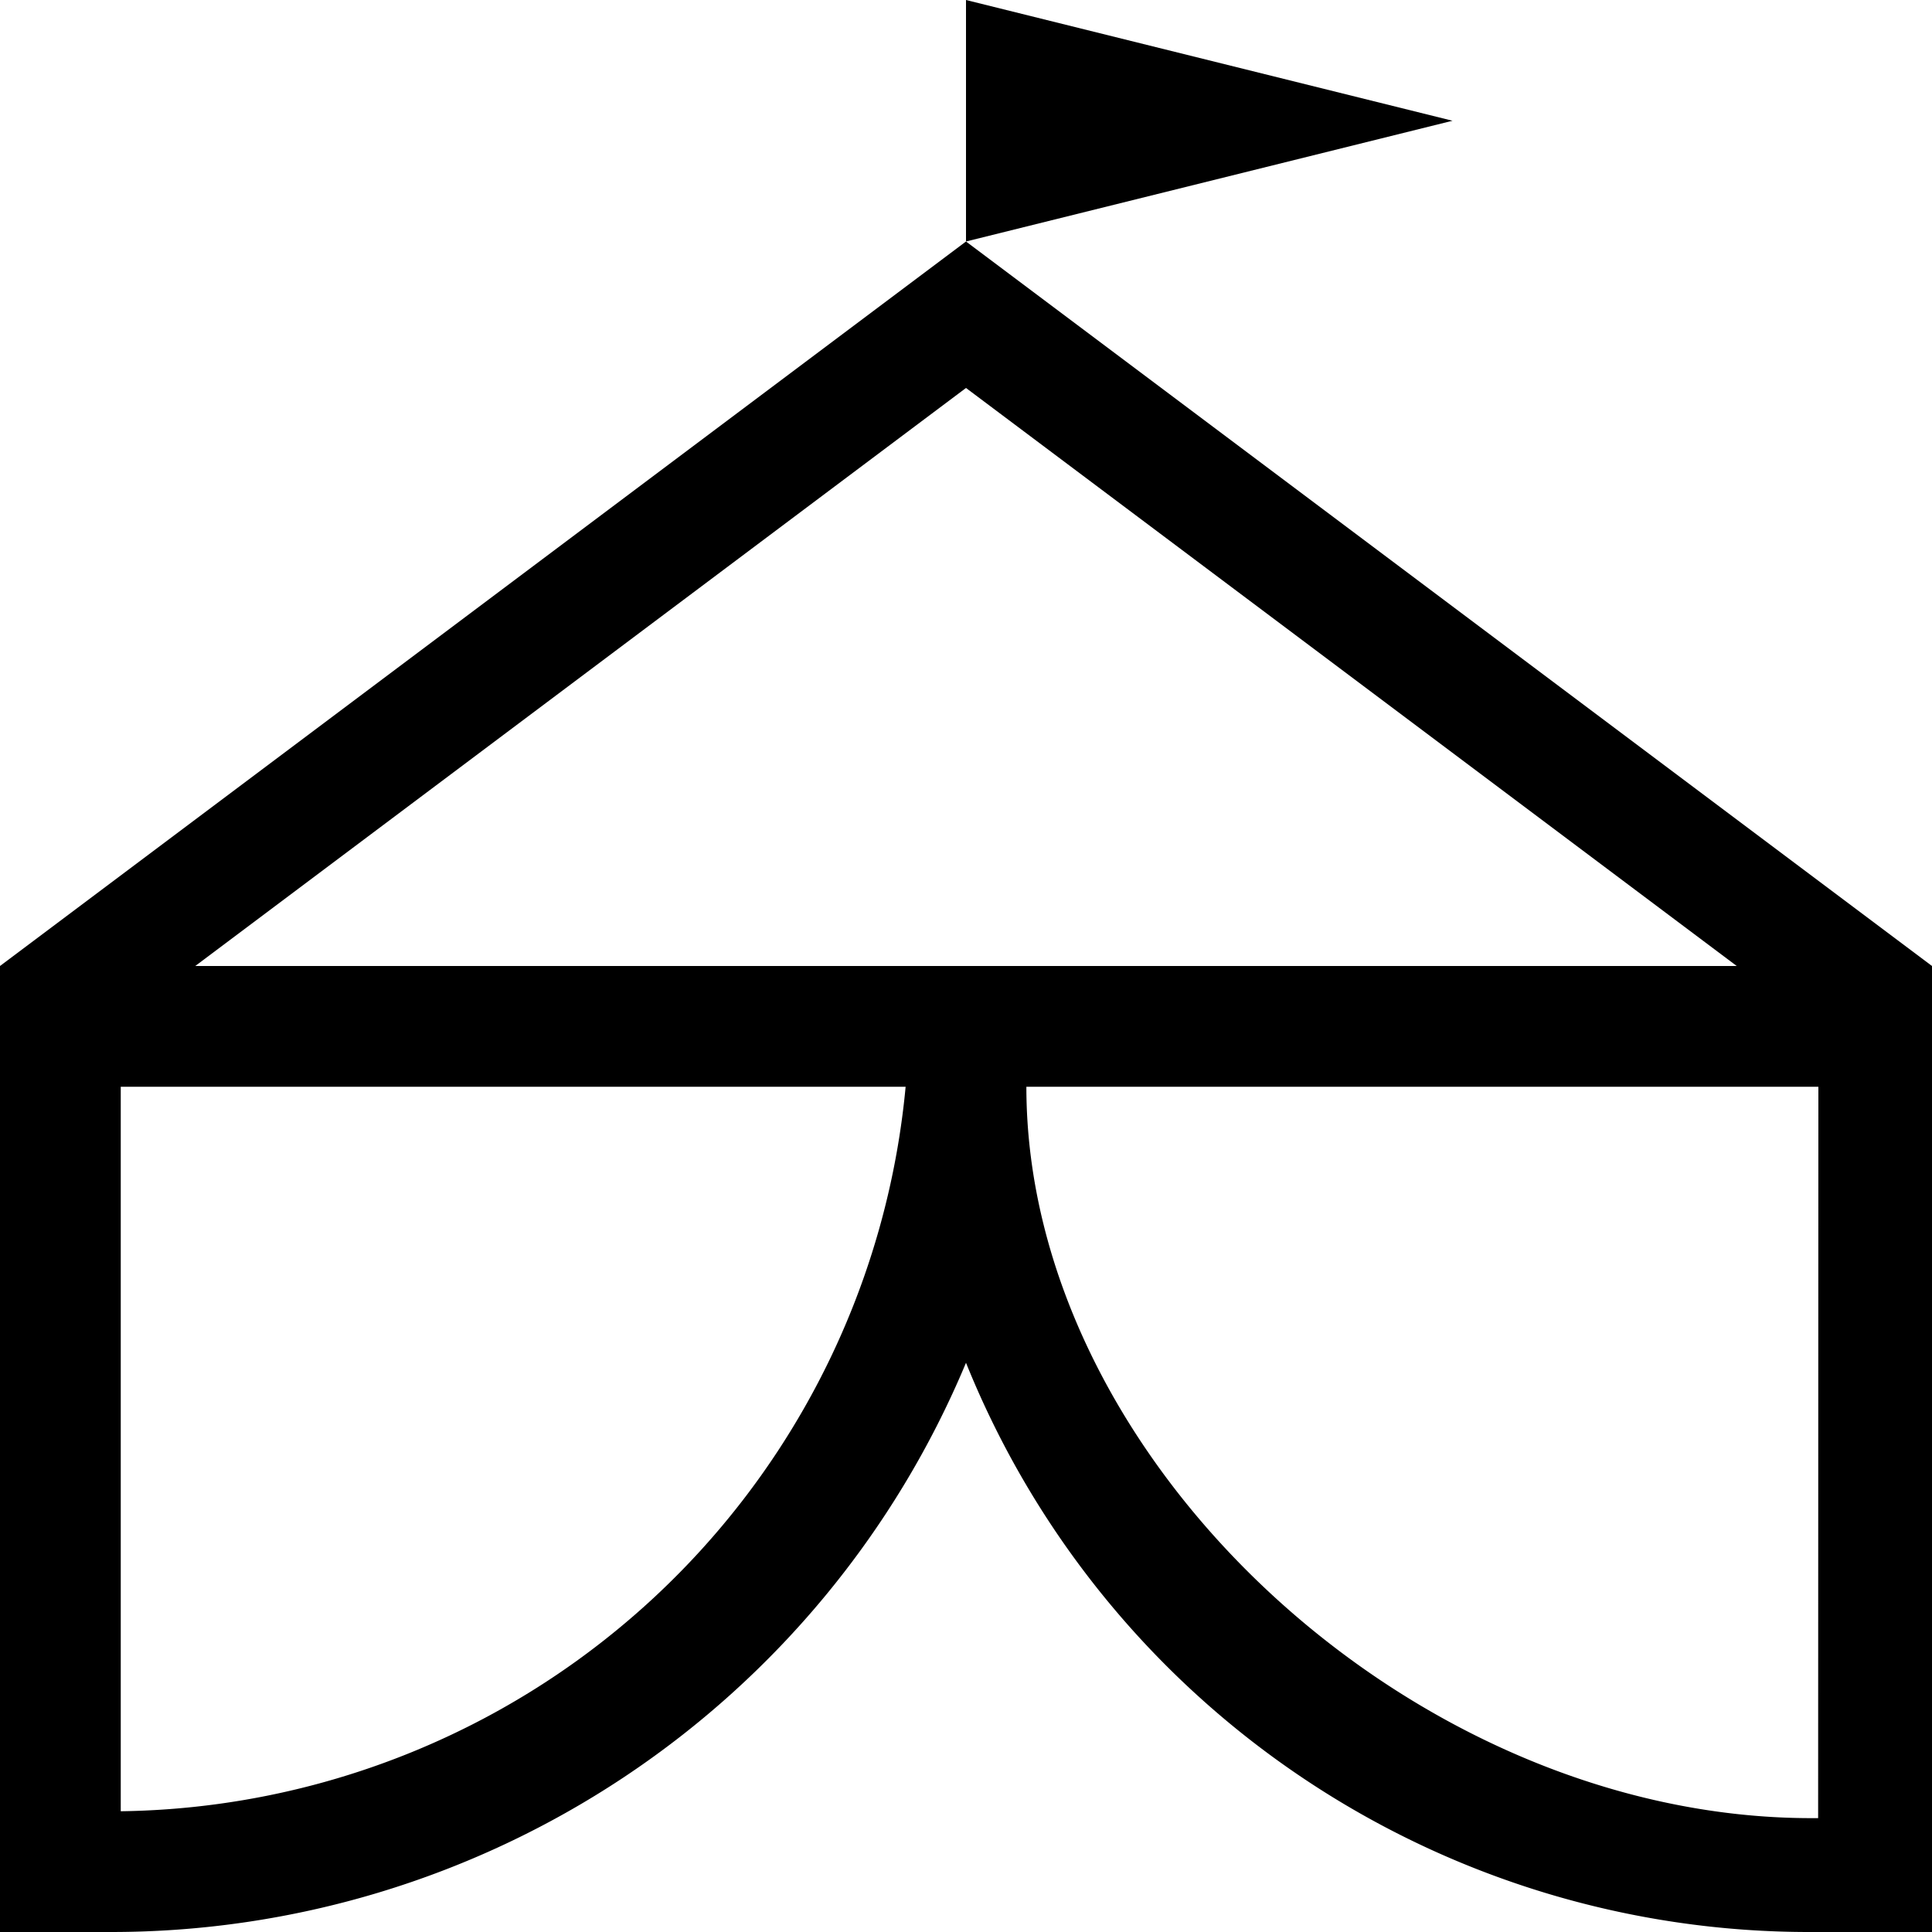
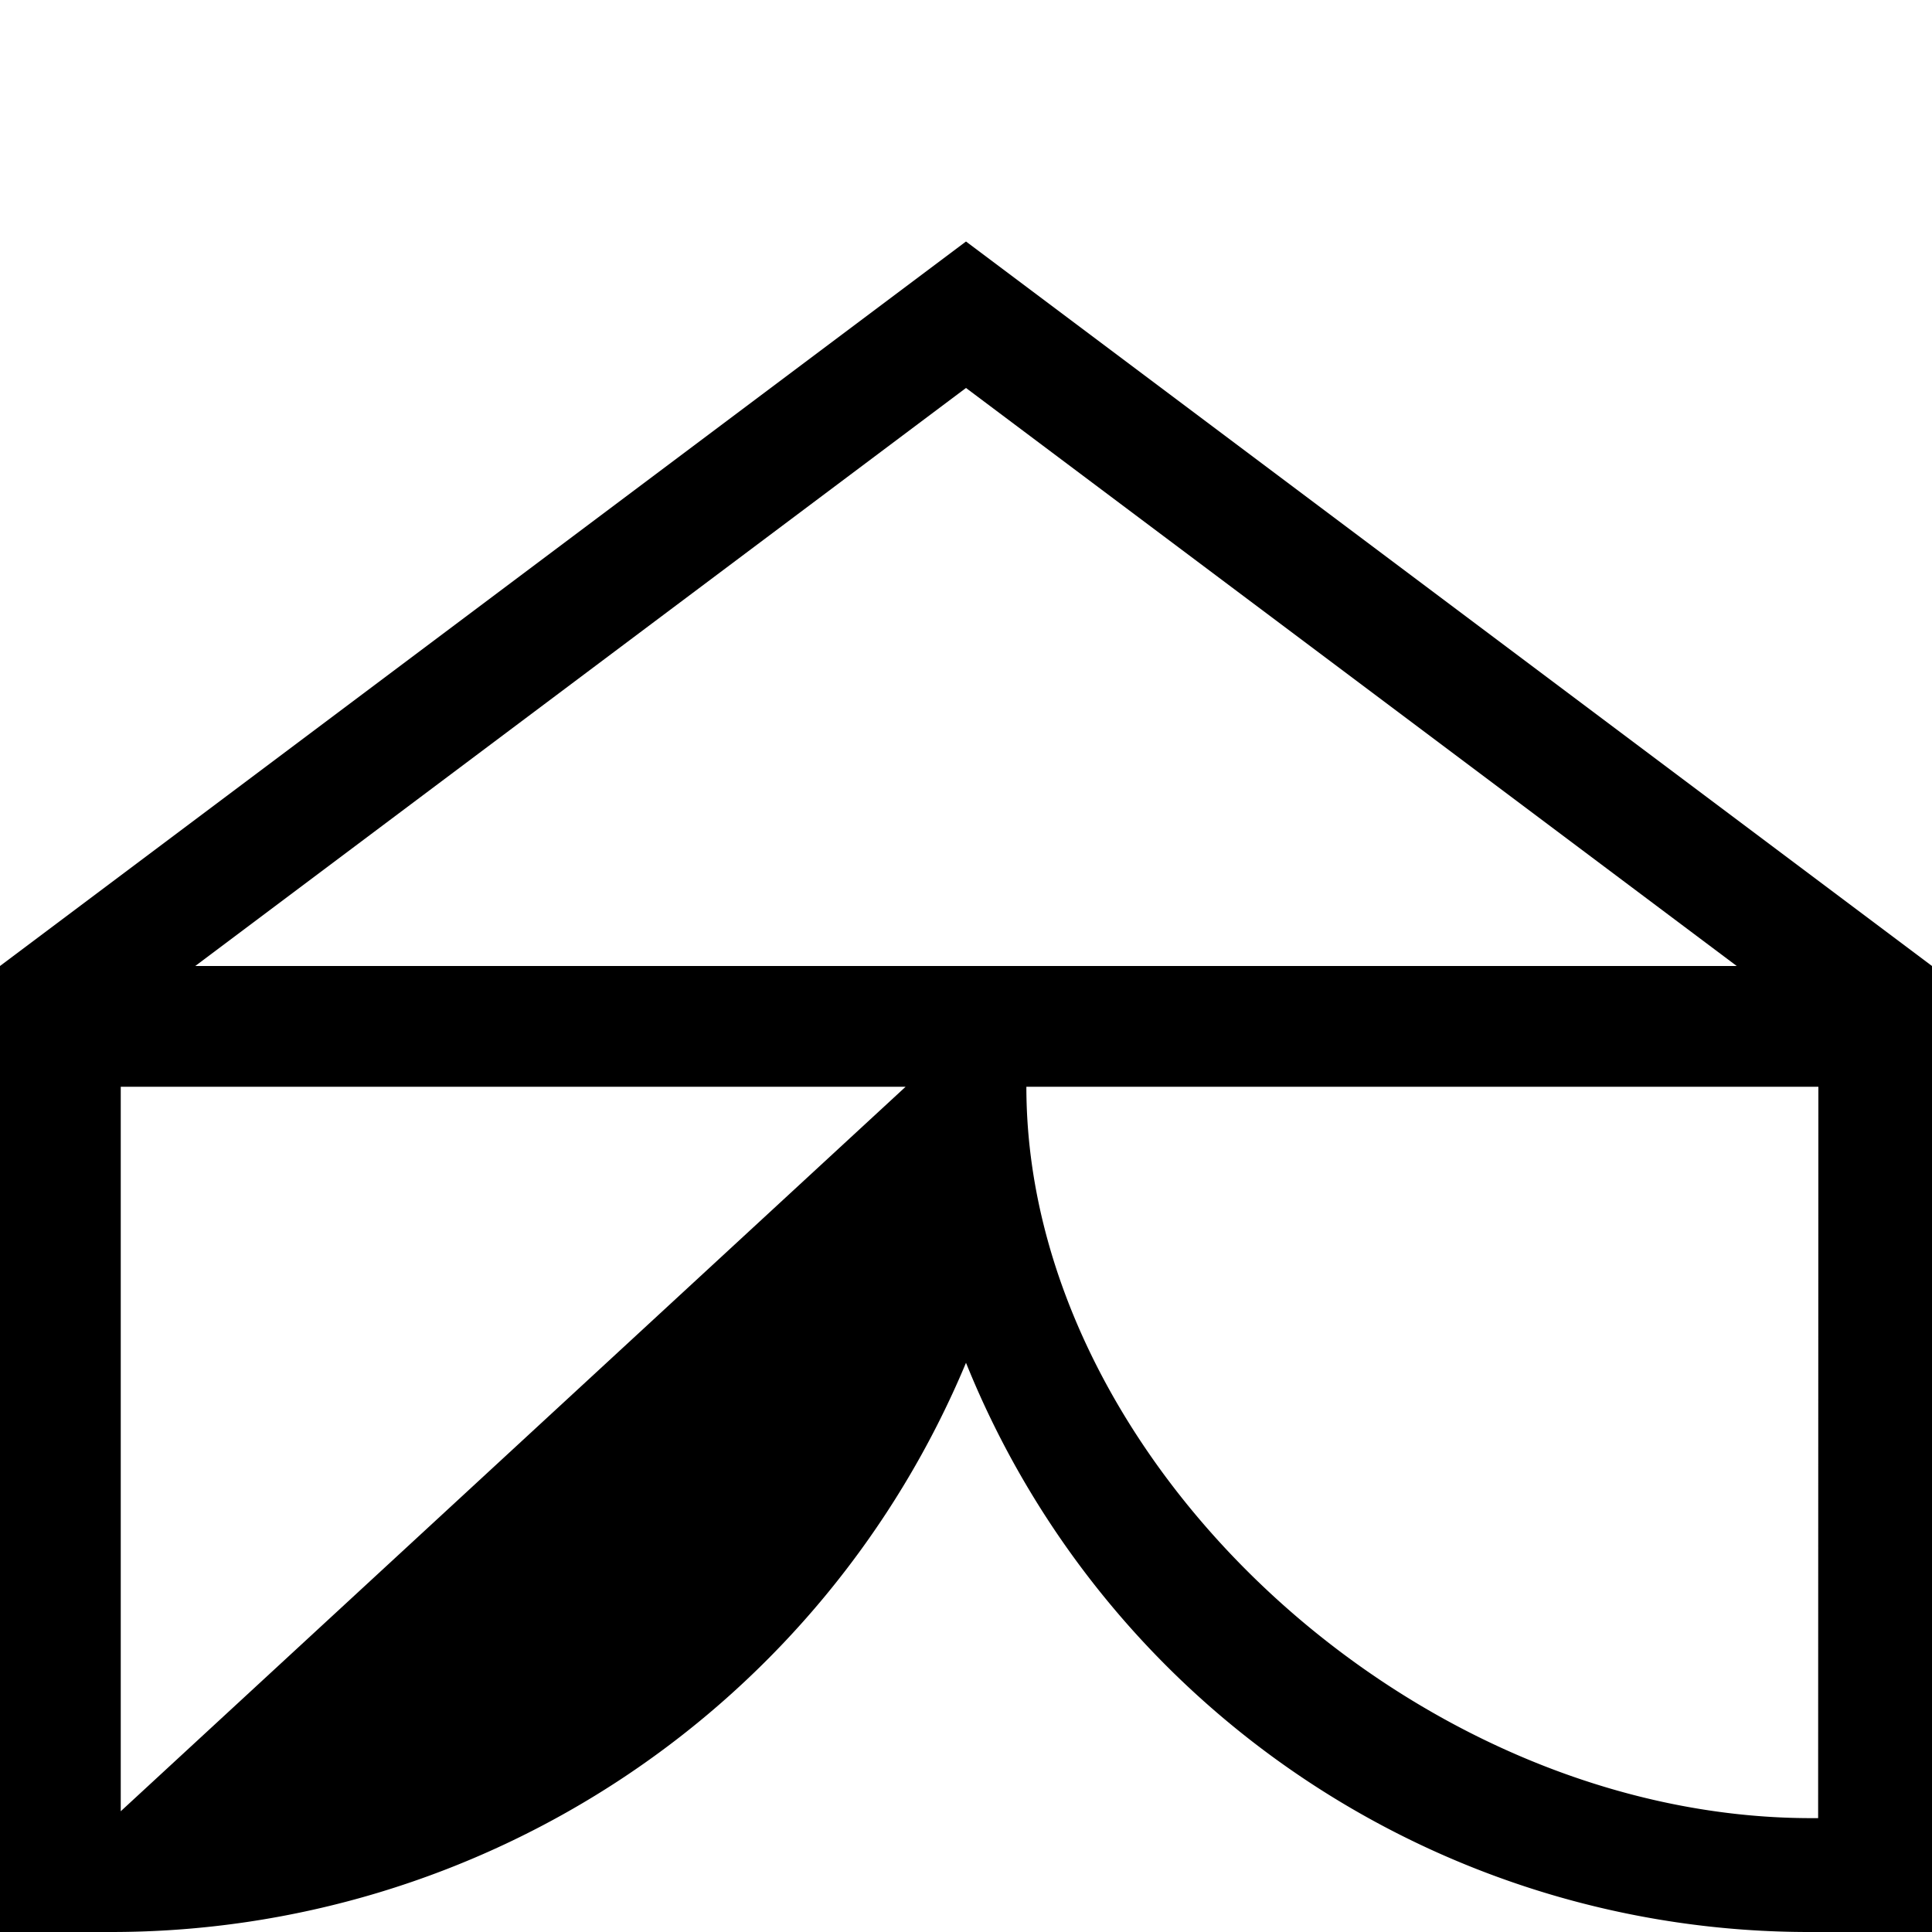
<svg xmlns="http://www.w3.org/2000/svg" id="Ebene_1" data-name="Ebene 1" viewBox="0 0 16 16">
-   <path d="M8,2,0,8v8H.917A7.672,7.672,0,0,0,8,11.286,7.527,7.527,0,0,0,15,16h1V8ZM1,15V9H7.5A6.618,6.618,0,0,1,1,15Zm.617-7L8,3.213,14.383,8Zm13.44,7.057H15c-3.3,0-6.5-2.967-6.5-6.057h6.559Z" />
-   <polygon points="8 0 8 2 12.029 1 8 0" />
+   <path d="M8,2,0,8v8H.917A7.672,7.672,0,0,0,8,11.286,7.527,7.527,0,0,0,15,16h1V8ZM1,15V9H7.5Zm.617-7L8,3.213,14.383,8Zm13.44,7.057H15c-3.3,0-6.5-2.967-6.5-6.057h6.559Z" />
</svg>